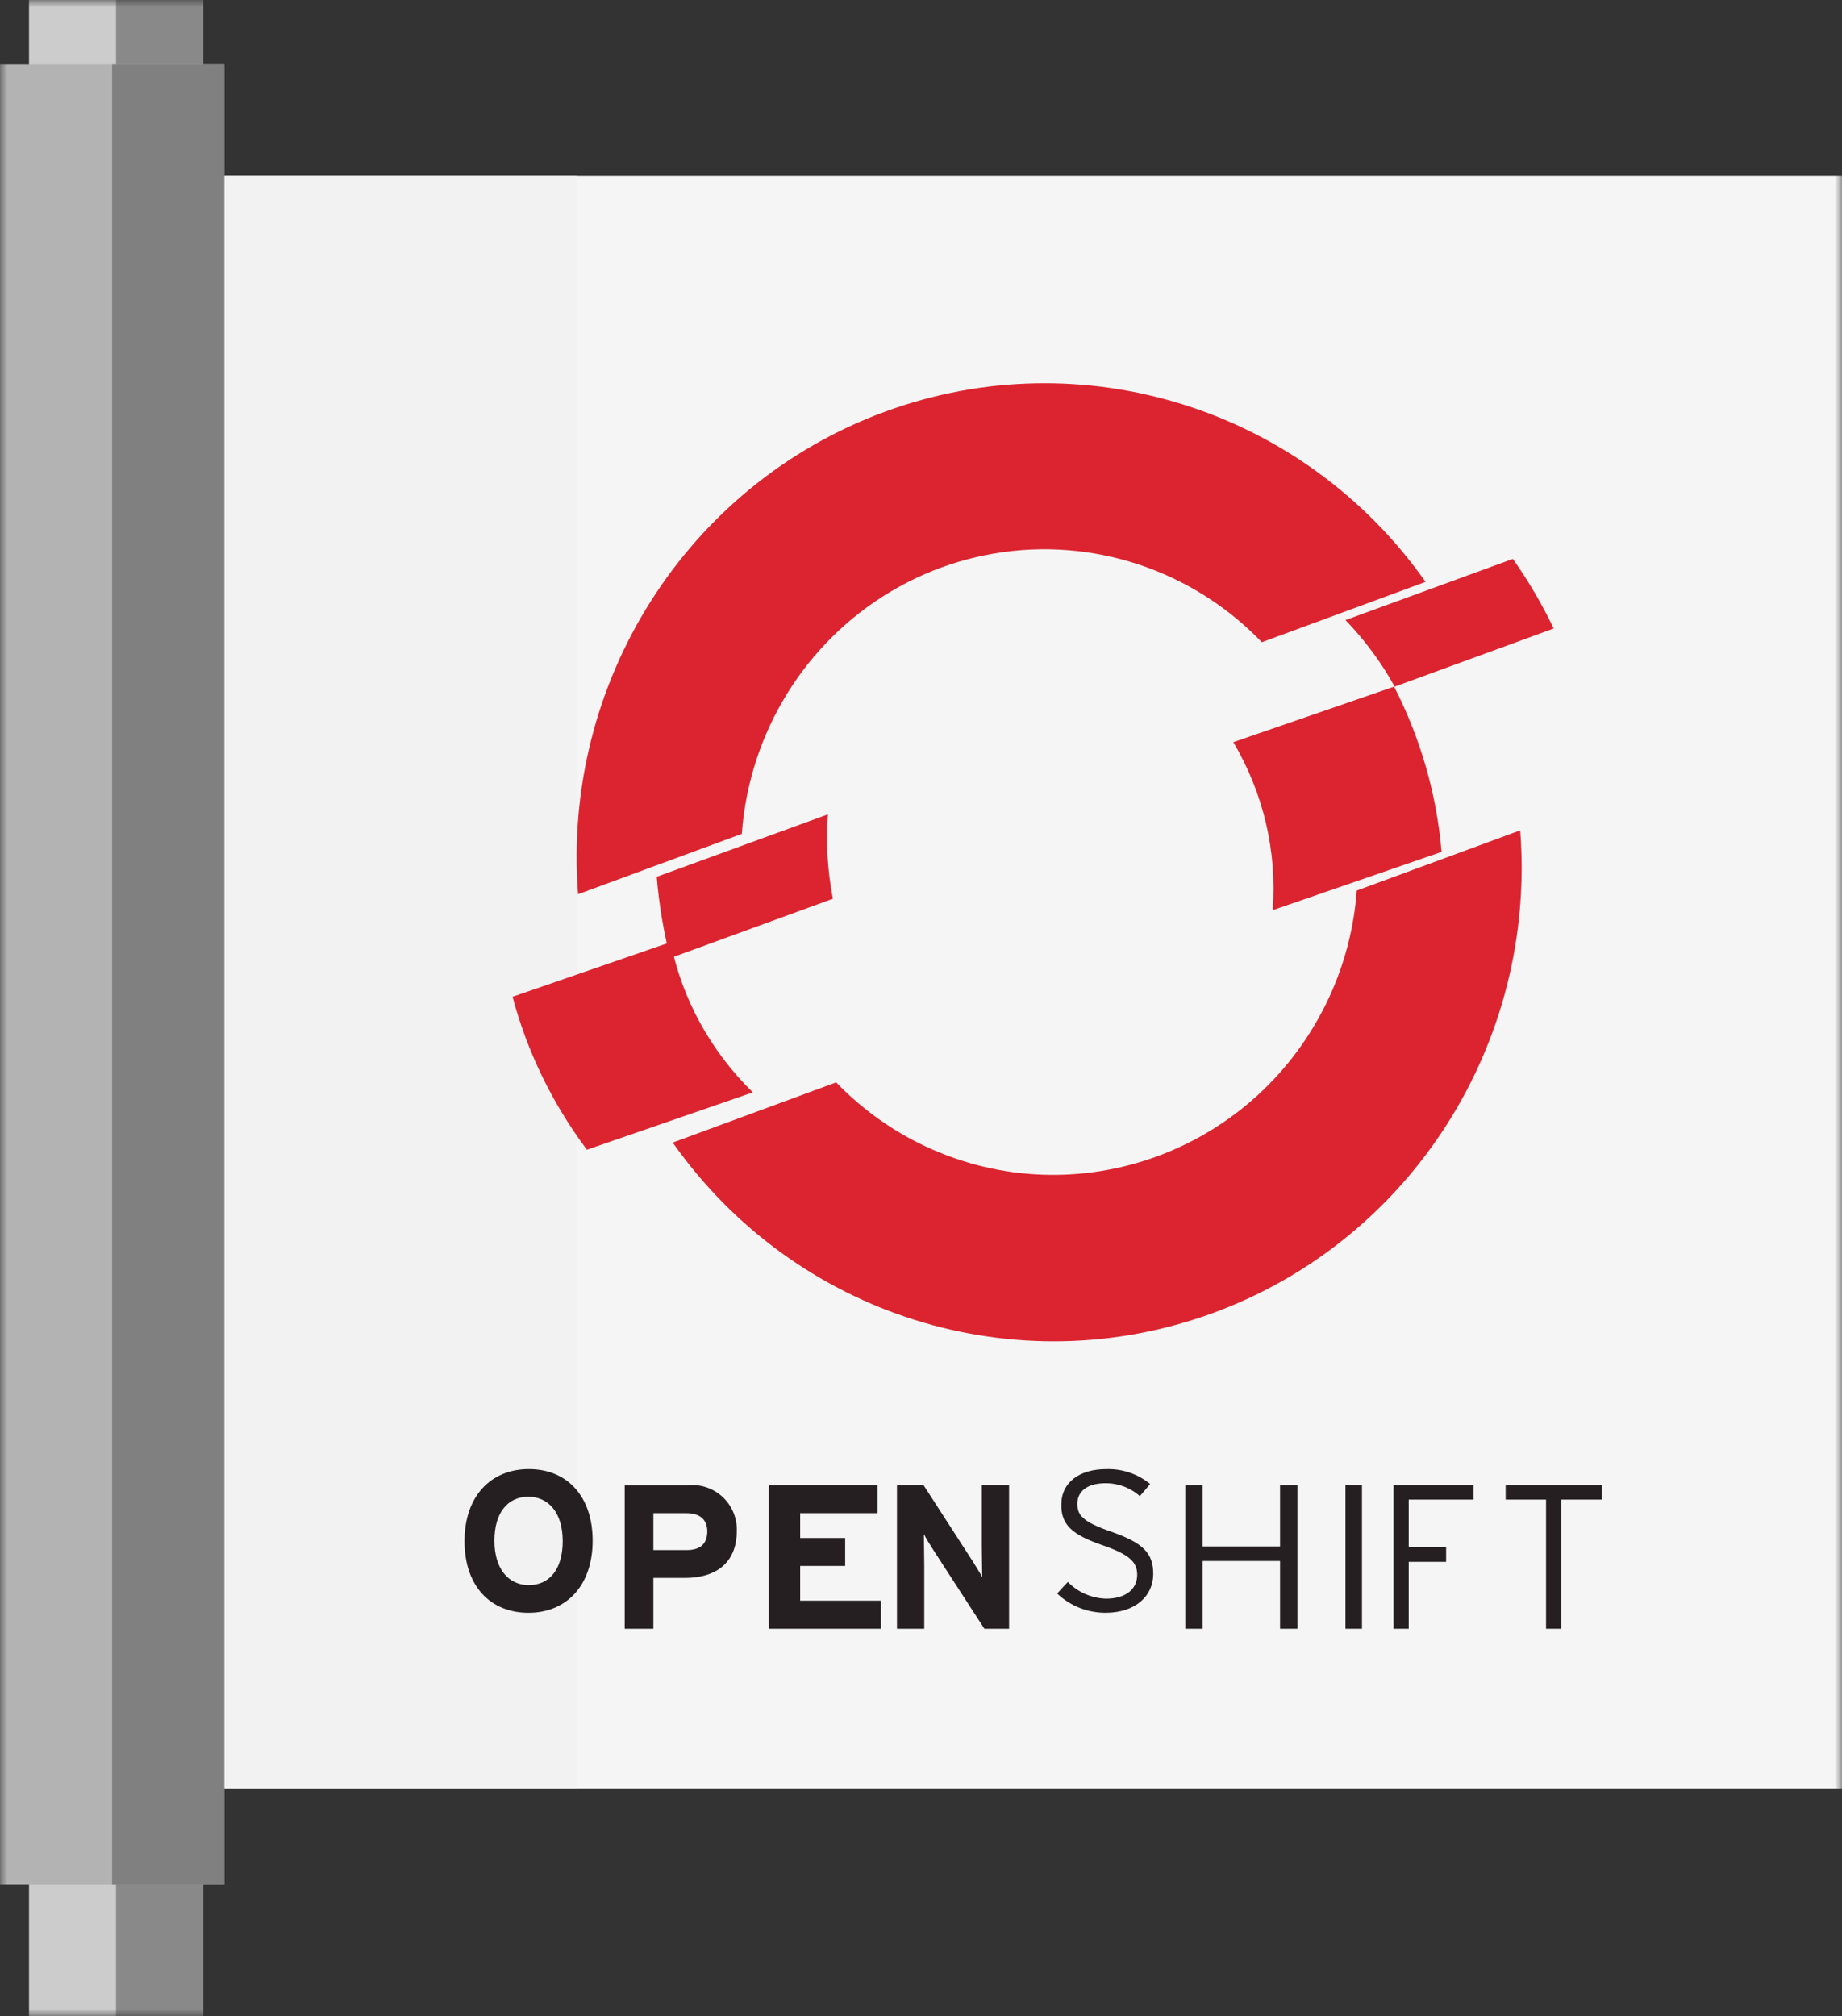
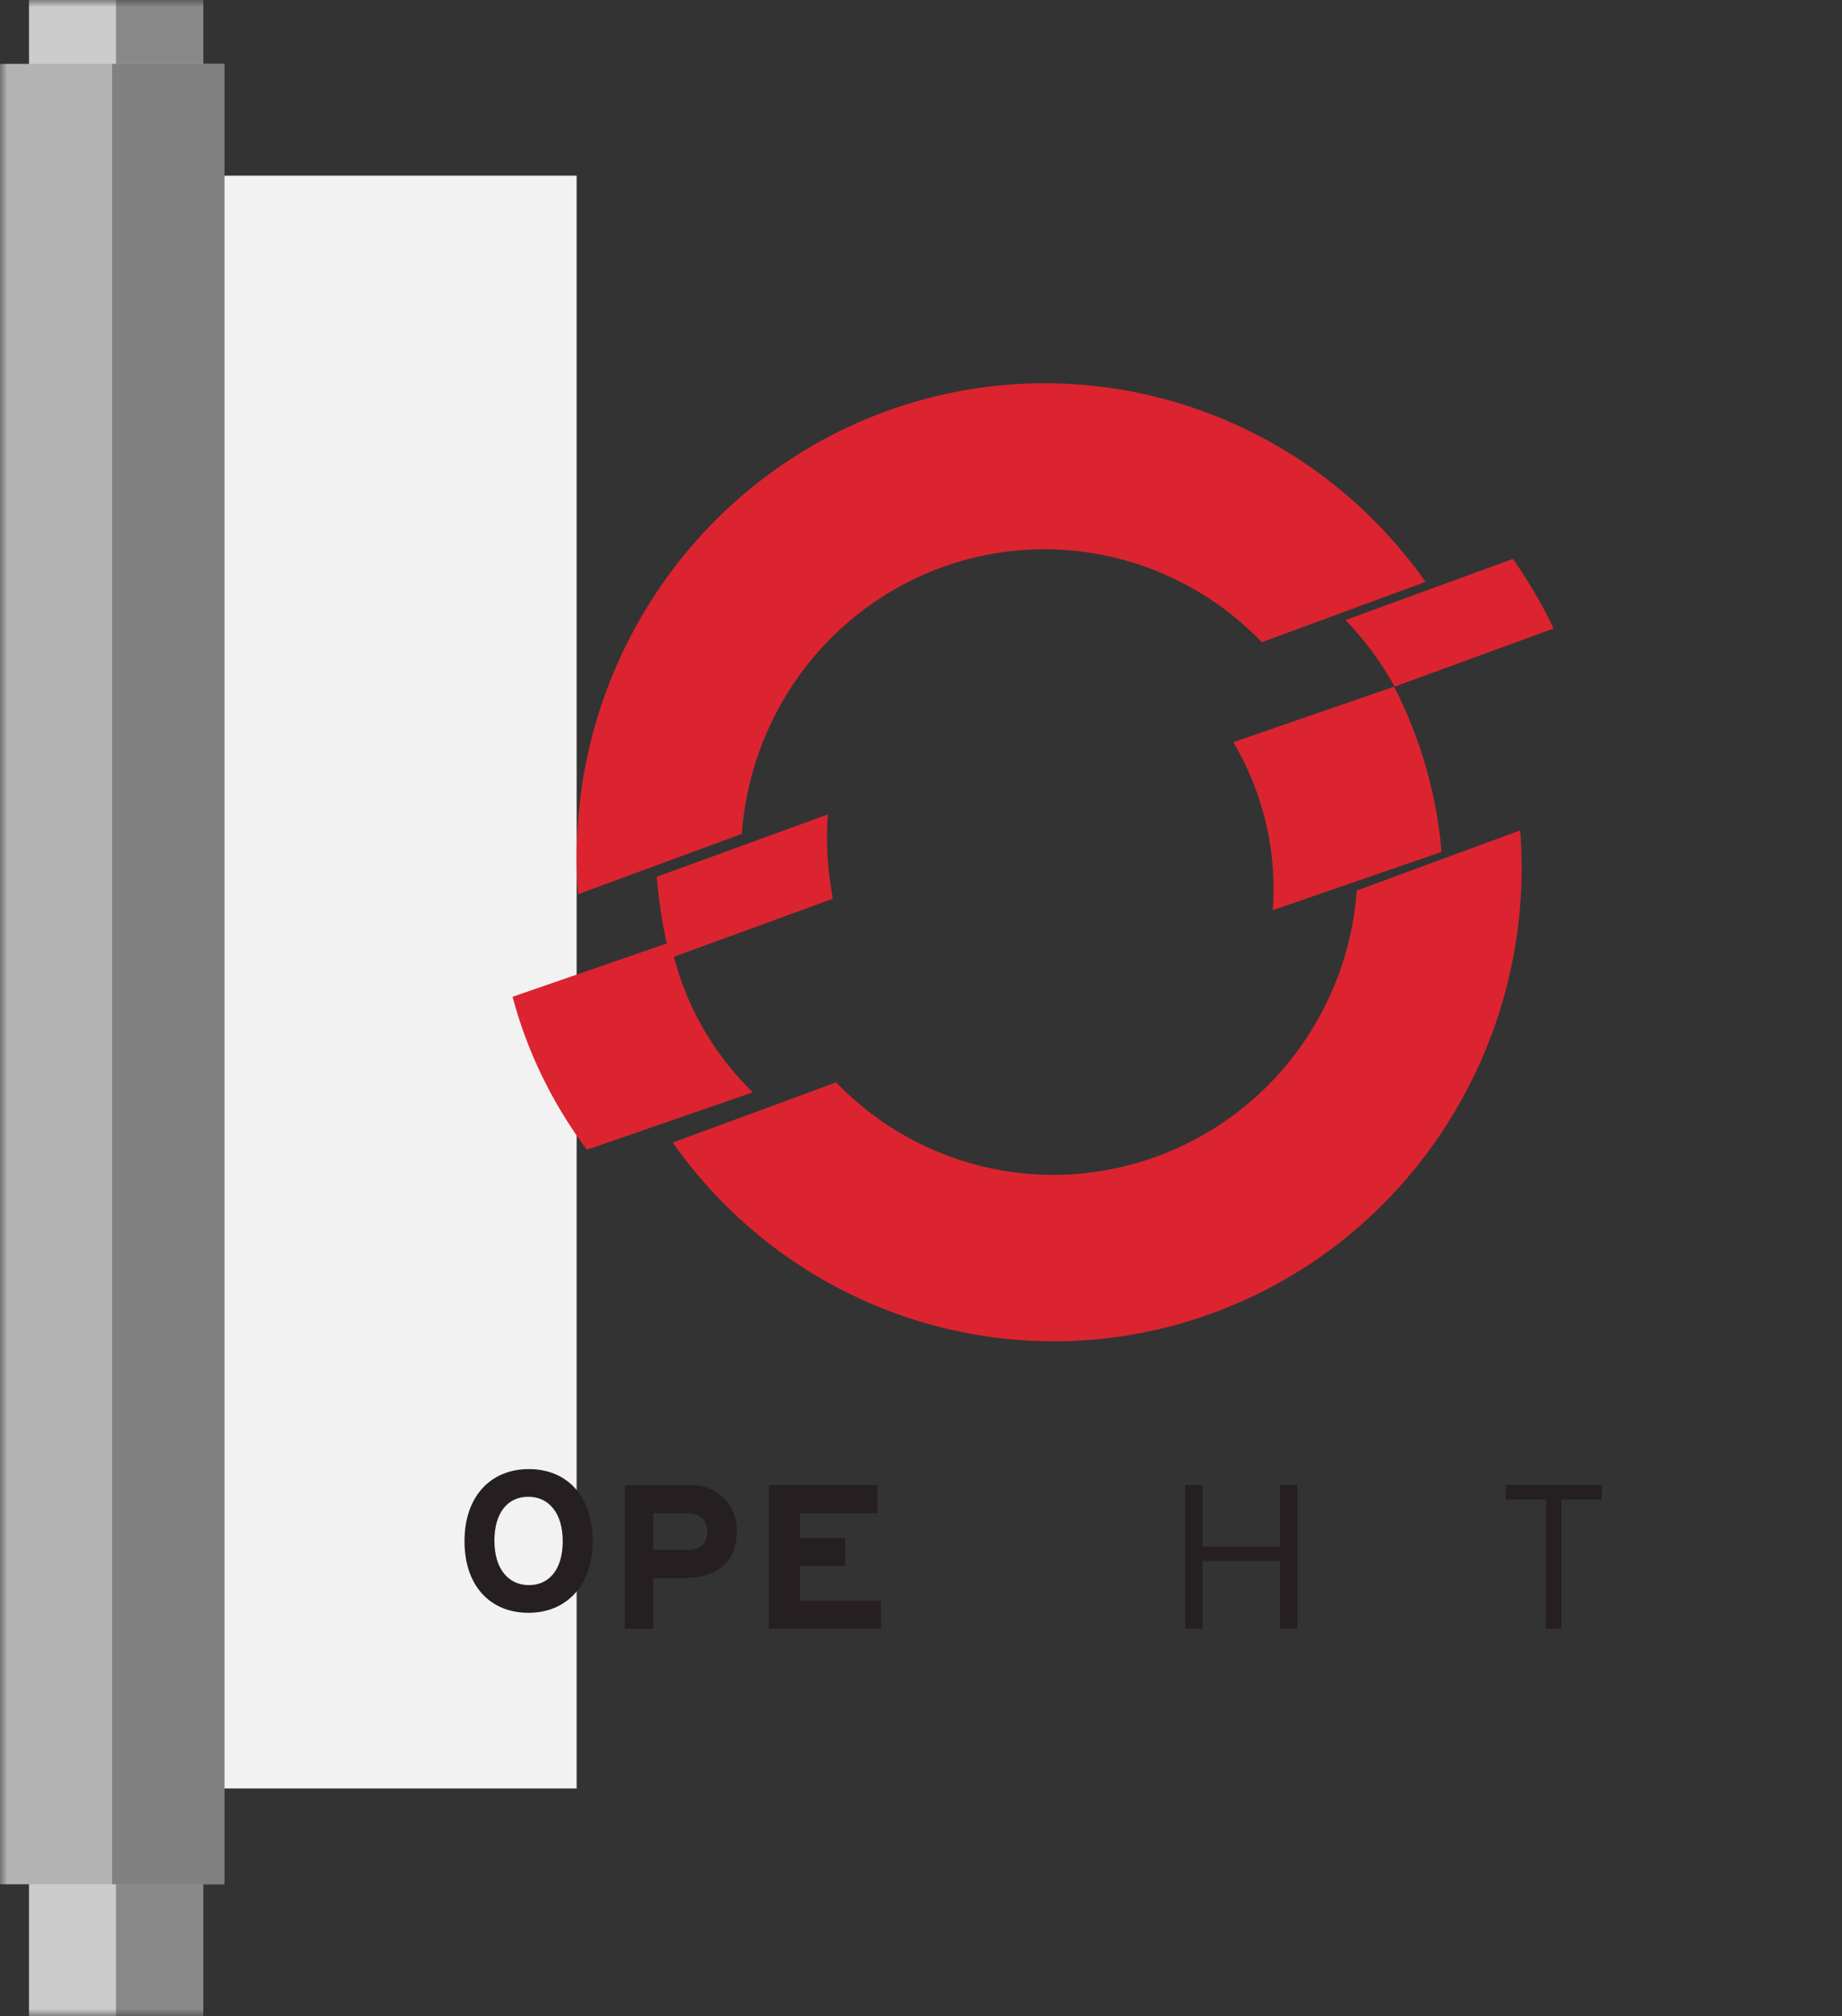
<svg xmlns="http://www.w3.org/2000/svg" xmlns:xlink="http://www.w3.org/1999/xlink" width="127px" height="139px" viewBox="0 0 127 139" version="1.1">
  <rect x="0" y="0" width="127" height="139" fill="#333333" stroke="none" />
  <title>openshift_schild</title>
  <desc>Created with Sketch.</desc>
  <defs>
    <rect id="path-1" x="0" y="0" width="127" height="139" />
  </defs>
  <g id="Pages" stroke="none" stroke-width="1" fill="none" fill-rule="evenodd">
    <g id="16:9-copy-4" transform="translate(-577, -128)">
      <g id="openshift_schild" transform="translate(577, 128)">
        <mask id="mask-2" fill="white">
          <use xlink:href="#path-1" />
        </mask>
        <g id="Mask" />
        <g mask="url(#mask-2)" id="Infographic_Big-picture" fill-rule="nonzero">
          <g>
            <g id="openshift">
-               <rect id="Rectangle-path" fill="#F6F5F5" x="15.461" y="12.11" width="111.539" height="111.191" />
              <rect id="Rectangle-path" fill="#F2F2F2" x="15.461" y="12.11" width="24.296" height="111.191" />
              <rect id="Rectangle-path" fill="#CCCCCC" x="2" y="0" width="12" height="491" />
              <rect id="Rectangle-path" fill="#898989" x="8" y="0" width="6" height="491" />
              <rect id="Rectangle-path" fill="#B3B3B3" x="0" y="4.404" width="15.461" height="125.502" />
              <rect id="Rectangle-path" fill="#808080" x="7.73" y="4.404" width="7.73" height="125.502" />
              <path d="M57.082,56.146 L45.278,60.45 C45.435,62.34 45.748,64.215 46.213,66.054 L57.426,61.963 C57.054,60.048 56.938,58.092 57.082,56.146" id="Shape" fill="#DB242F" />
              <path d="M107.122,43.33 C106.319,41.654 105.378,40.049 104.307,38.531 L92.765,42.75 C94.093,44.122 95.234,45.665 96.157,47.339 L107.122,43.33 Z" id="Shape" fill="#DB242F" />
              <path d="M80.901,39.879 C83.179,40.961 85.245,42.451 86.999,44.277 L98.287,40.116 C89.866,28.169 74.61,23.374 60.989,28.394 C47.367,33.414 38.724,47.016 39.856,61.65 L51.145,57.49 C51.652,50.537 55.506,44.281 61.45,40.763 C67.395,37.244 74.669,36.914 80.901,39.879" id="Shape" fill="#DB242F" />
              <path d="M46.234,64.953 L35.339,68.72 C36.345,72.506 38.082,76.081 40.463,79.265 L51.904,75.311 C48.989,72.458 47.018,68.857 46.234,64.953" id="Shape" fill="#DB242F" />
              <path d="M93.544,61.398 C93.359,63.941 92.717,66.428 91.65,68.738 C86.742,79.36 74.267,83.957 63.764,79.012 C61.48,77.936 59.409,76.448 57.651,74.621 L46.383,78.773 C54.8,90.725 70.059,95.523 83.684,90.504 C97.309,85.484 105.952,71.879 104.813,57.247 L93.544,61.398 Z" id="Shape" fill="#DB242F" />
              <path d="M96.12,47.339 L85.035,51.167 C87.114,54.694 88.057,58.721 87.748,62.751 L99.391,58.733 C99.058,54.775 97.949,50.91 96.12,47.339" id="Shape" fill="#DB242F" />
              <path d="M36.422,103.19 C35.018,103.19 34.088,104.275 34.088,106.223 C34.088,108.172 35.061,109.283 36.465,109.283 C37.868,109.283 38.798,108.2 38.798,106.251 C38.798,104.302 37.825,103.19 36.422,103.19 M36.436,111.191 C33.815,111.191 32.026,109.353 32.026,106.251 C32.026,103.149 33.844,101.283 36.465,101.283 C39.071,101.283 40.861,103.123 40.861,106.223 C40.86,109.325 39.042,111.191 36.436,111.191" id="Shape" fill="#251F21" />
              <path d="M47.323,104.324 L45.048,104.324 L45.048,106.866 L47.351,106.866 C48.269,106.866 48.764,106.442 48.764,105.582 C48.764,104.72 48.198,104.324 47.323,104.324 M47.224,108.788 L45.048,108.788 L45.048,112.291 L43.07,112.291 L43.07,102.402 L47.394,102.402 C48.276,102.304 49.158,102.593 49.811,103.195 C50.464,103.796 50.824,104.651 50.799,105.538 C50.799,107.828 49.273,108.788 47.224,108.788" id="Shape" fill="#251F21" />
              <polygon id="Shape" fill="#251F21" points="53.009 112.291 53.009 102.383 60.508 102.383 60.508 104.322 55.169 104.322 55.169 106.034 58.271 106.034 58.271 107.96 55.169 107.96 55.169 110.353 60.739 110.353 60.739 112.291" />
-               <path d="M67.87,112.291 L64.366,106.884 C64.134,106.516 63.82,106.02 63.698,105.765 C63.698,106.134 63.725,107.379 63.725,107.931 L63.725,112.291 L61.843,112.291 L61.843,102.383 L63.67,102.383 L67.052,107.62 C67.283,107.989 67.597,108.484 67.72,108.738 C67.72,108.37 67.692,107.125 67.692,106.572 L67.692,102.383 L69.574,102.383 L69.574,112.291 L67.87,112.291 L67.87,112.291 Z" id="Shape" fill="#251F21" />
-               <path d="M76.221,111.191 C74.972,111.19 73.773,110.712 72.887,109.86 L73.625,109.064 C74.311,109.773 75.26,110.188 76.264,110.217 C77.583,110.217 78.406,109.586 78.406,108.57 C78.406,107.679 77.852,107.171 76.037,106.54 C73.895,105.799 73.171,105.127 73.171,103.741 C73.171,102.205 74.42,101.284 76.278,101.284 C77.382,101.252 78.46,101.619 79.3,102.314 L78.59,103.15 C77.943,102.569 77.09,102.25 76.207,102.259 C74.845,102.259 74.278,102.917 74.278,103.672 C74.278,104.468 74.647,104.92 76.633,105.608 C78.832,106.376 79.513,107.088 79.513,108.516 C79.513,110.025 78.292,111.19 76.221,111.19" id="Shape" fill="#251F21" />
              <polygon id="Shape" fill="#251F21" points="88.256 112.291 88.256 107.62 82.918 107.62 82.918 112.291 81.722 112.291 81.722 102.383 82.918 102.383 82.918 106.616 88.256 106.616 88.256 102.383 89.452 102.383 89.452 112.291" />
-               <rect id="Rectangle-path" fill="#251F21" x="92.765" y="102.383" width="1.139" height="9.908" />
-               <polygon id="Shape" fill="#251F21" points="97.126 103.387 97.126 106.672 99.705 106.672 99.705 107.678 97.126 107.678 97.126 112.291 96.078 112.291 96.078 102.383 101.6 102.383 101.6 103.387" />
              <polygon id="Shape" fill="#251F21" points="103.809 102.383 103.809 103.387 106.594 103.387 106.594 112.291 107.649 112.291 107.649 103.387 110.435 103.387 110.435 102.383" />
            </g>
          </g>
        </g>
      </g>
    </g>
  </g>
</svg>